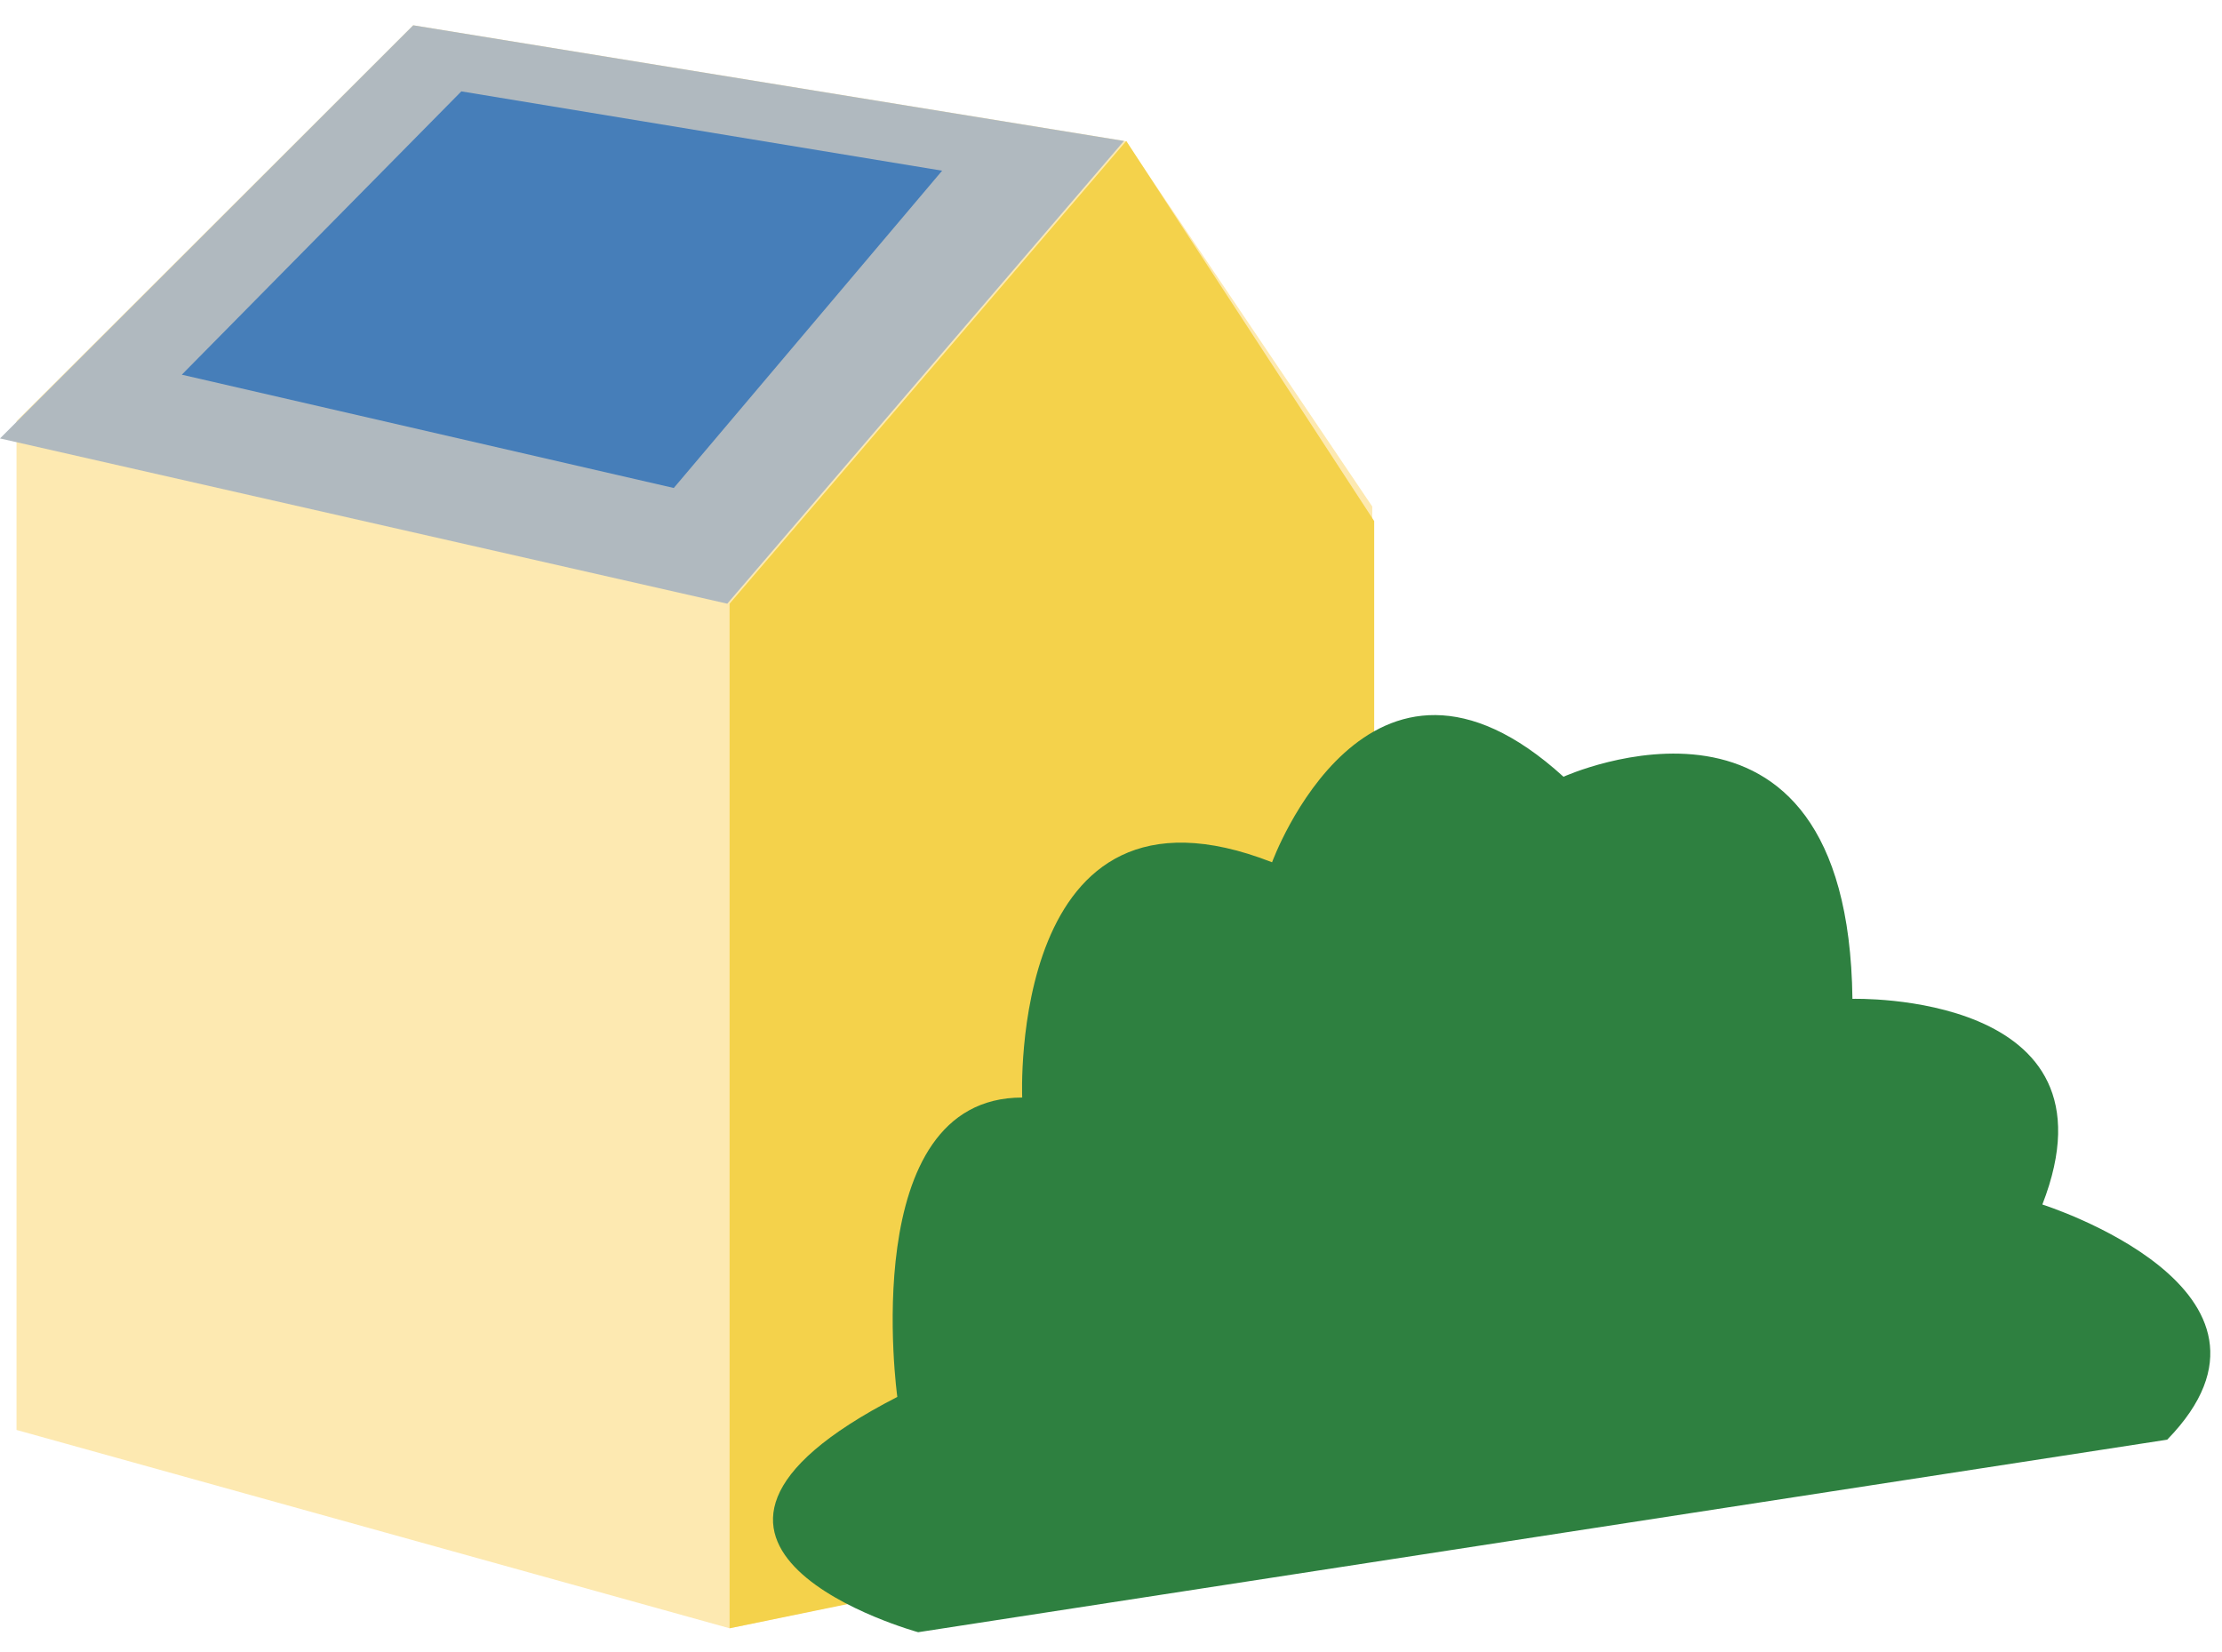
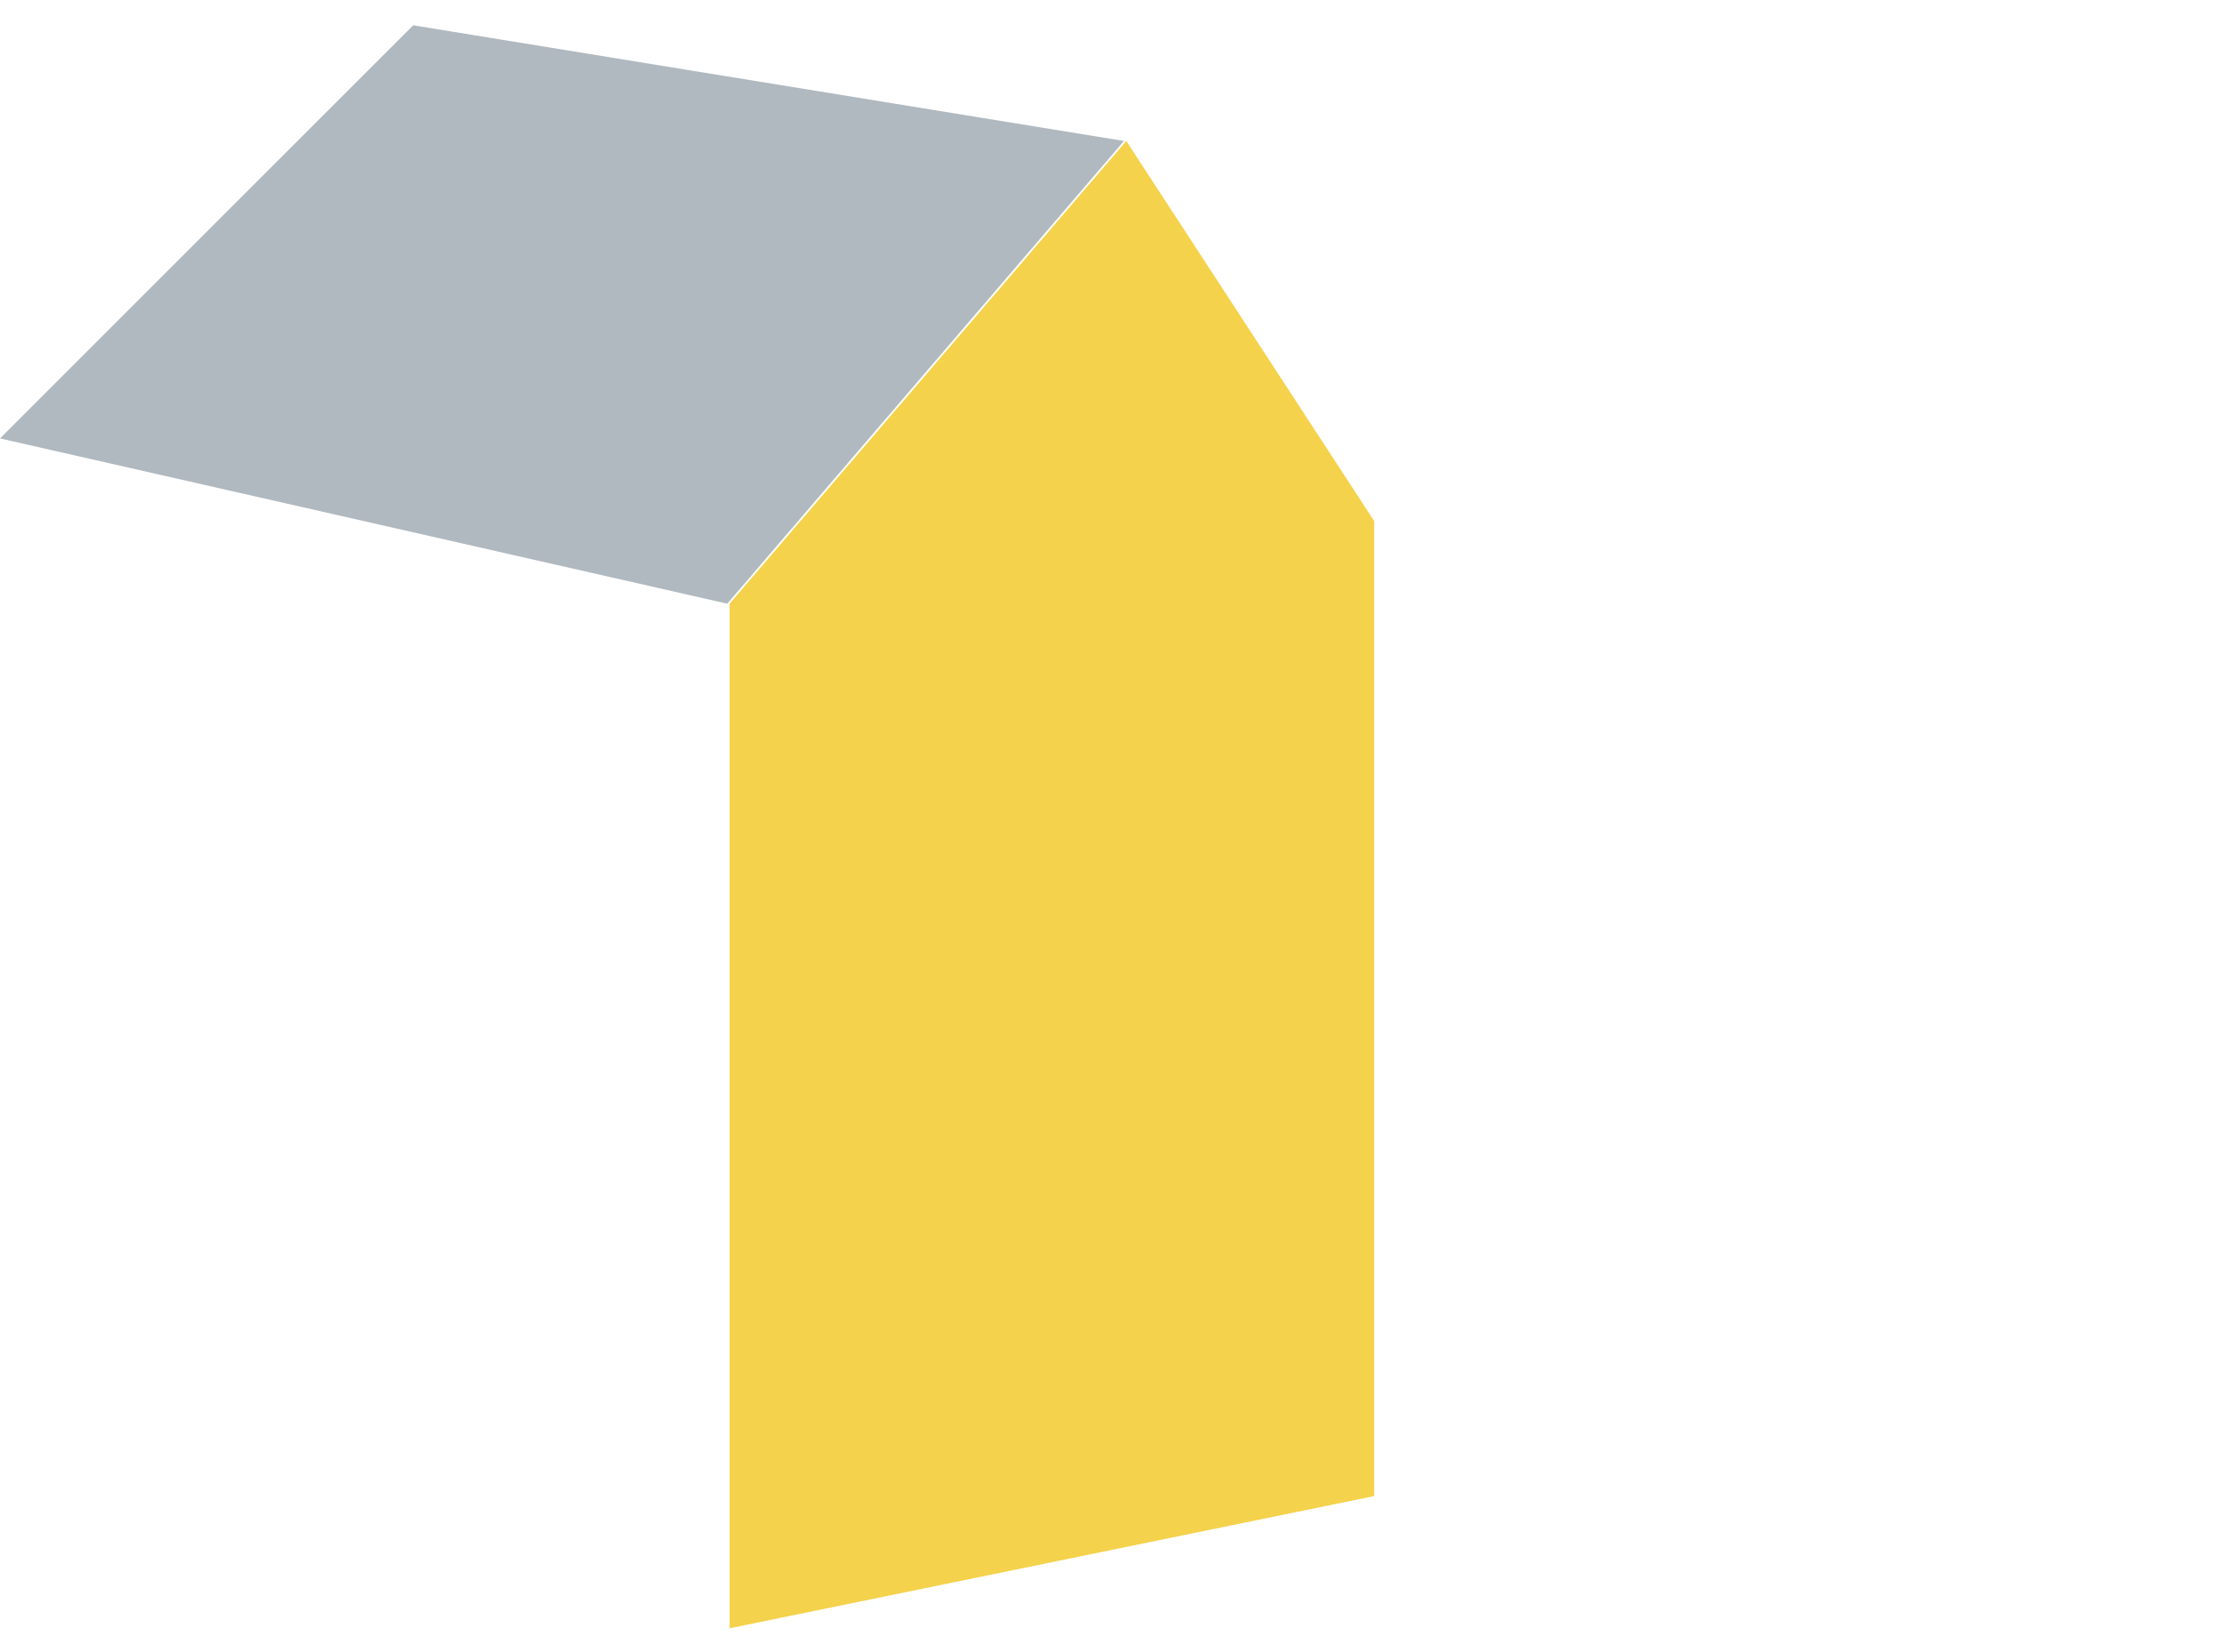
<svg xmlns="http://www.w3.org/2000/svg" width="78" height="58" viewBox="0 0 78 58" fill="none">
-   <path fill-rule="evenodd" clip-rule="evenodd" d="M0.58 50.205V14.783L14.505 0.888L39.52 4.957L48.171 17.783L48.24 52.433L25.611 57.168L0.58 50.205Z" fill="#FDE9B1" />
  <path fill-rule="evenodd" clip-rule="evenodd" d="M25.611 57.168V21.195L39.536 4.949L48.239 18.294V52.526L25.611 57.168Z" fill="#F4D24B" />
  <path fill-rule="evenodd" clip-rule="evenodd" d="M25.53 21.195L0 15.393L14.505 0.888L39.455 4.949L25.53 21.195Z" fill="#B0B9BF" />
-   <path fill-rule="evenodd" clip-rule="evenodd" d="M23.652 17.133L6.382 13.155L16.195 3.208L33.072 5.993L23.652 17.133Z" fill="#467EB9" />
-   <path fill-rule="evenodd" clip-rule="evenodd" d="M35.883 38.534C35.883 38.534 35.369 26.643 44.654 30.274C44.654 30.274 48.022 21.027 54.884 27.271C54.884 27.271 64.873 22.742 65.027 35.069C65.027 35.069 74.618 34.782 71.694 42.29C71.694 42.29 81.192 45.291 76.077 50.546L32.231 57.306C32.231 57.306 21.269 54.3 31.499 49.045C31.499 49.045 30.036 38.534 35.883 38.534Z" fill="#2E8040" />
</svg>